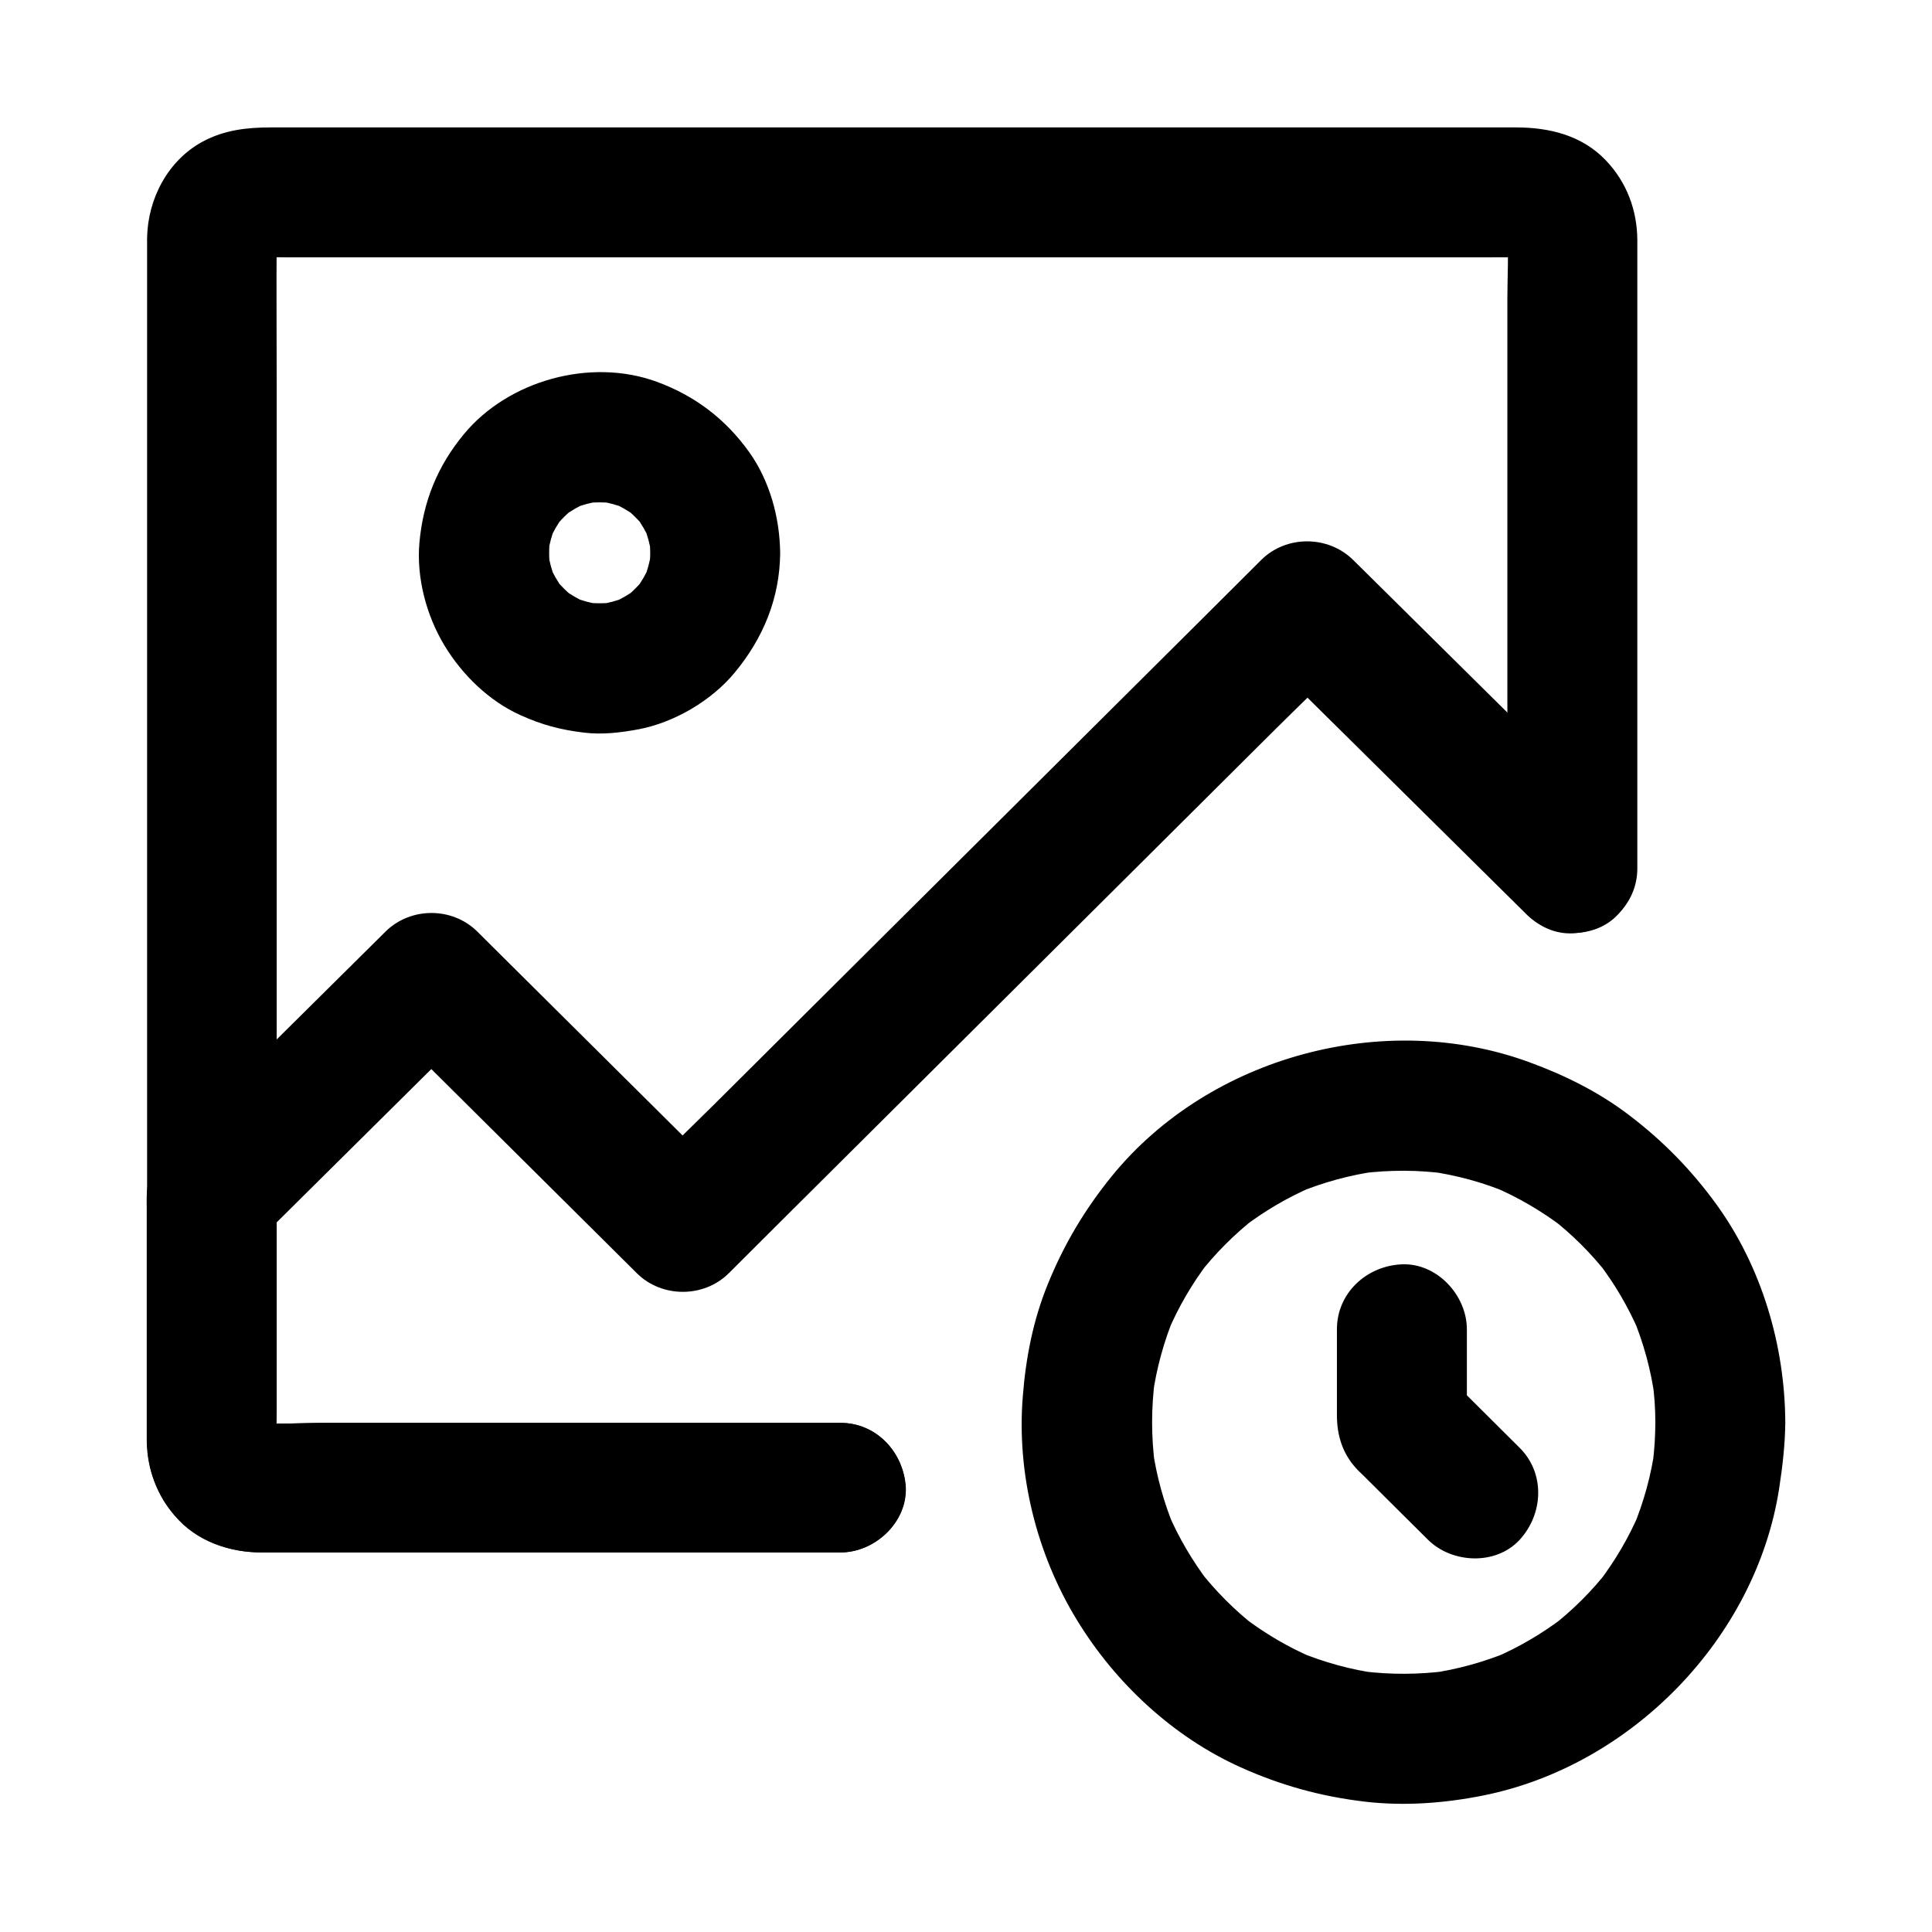
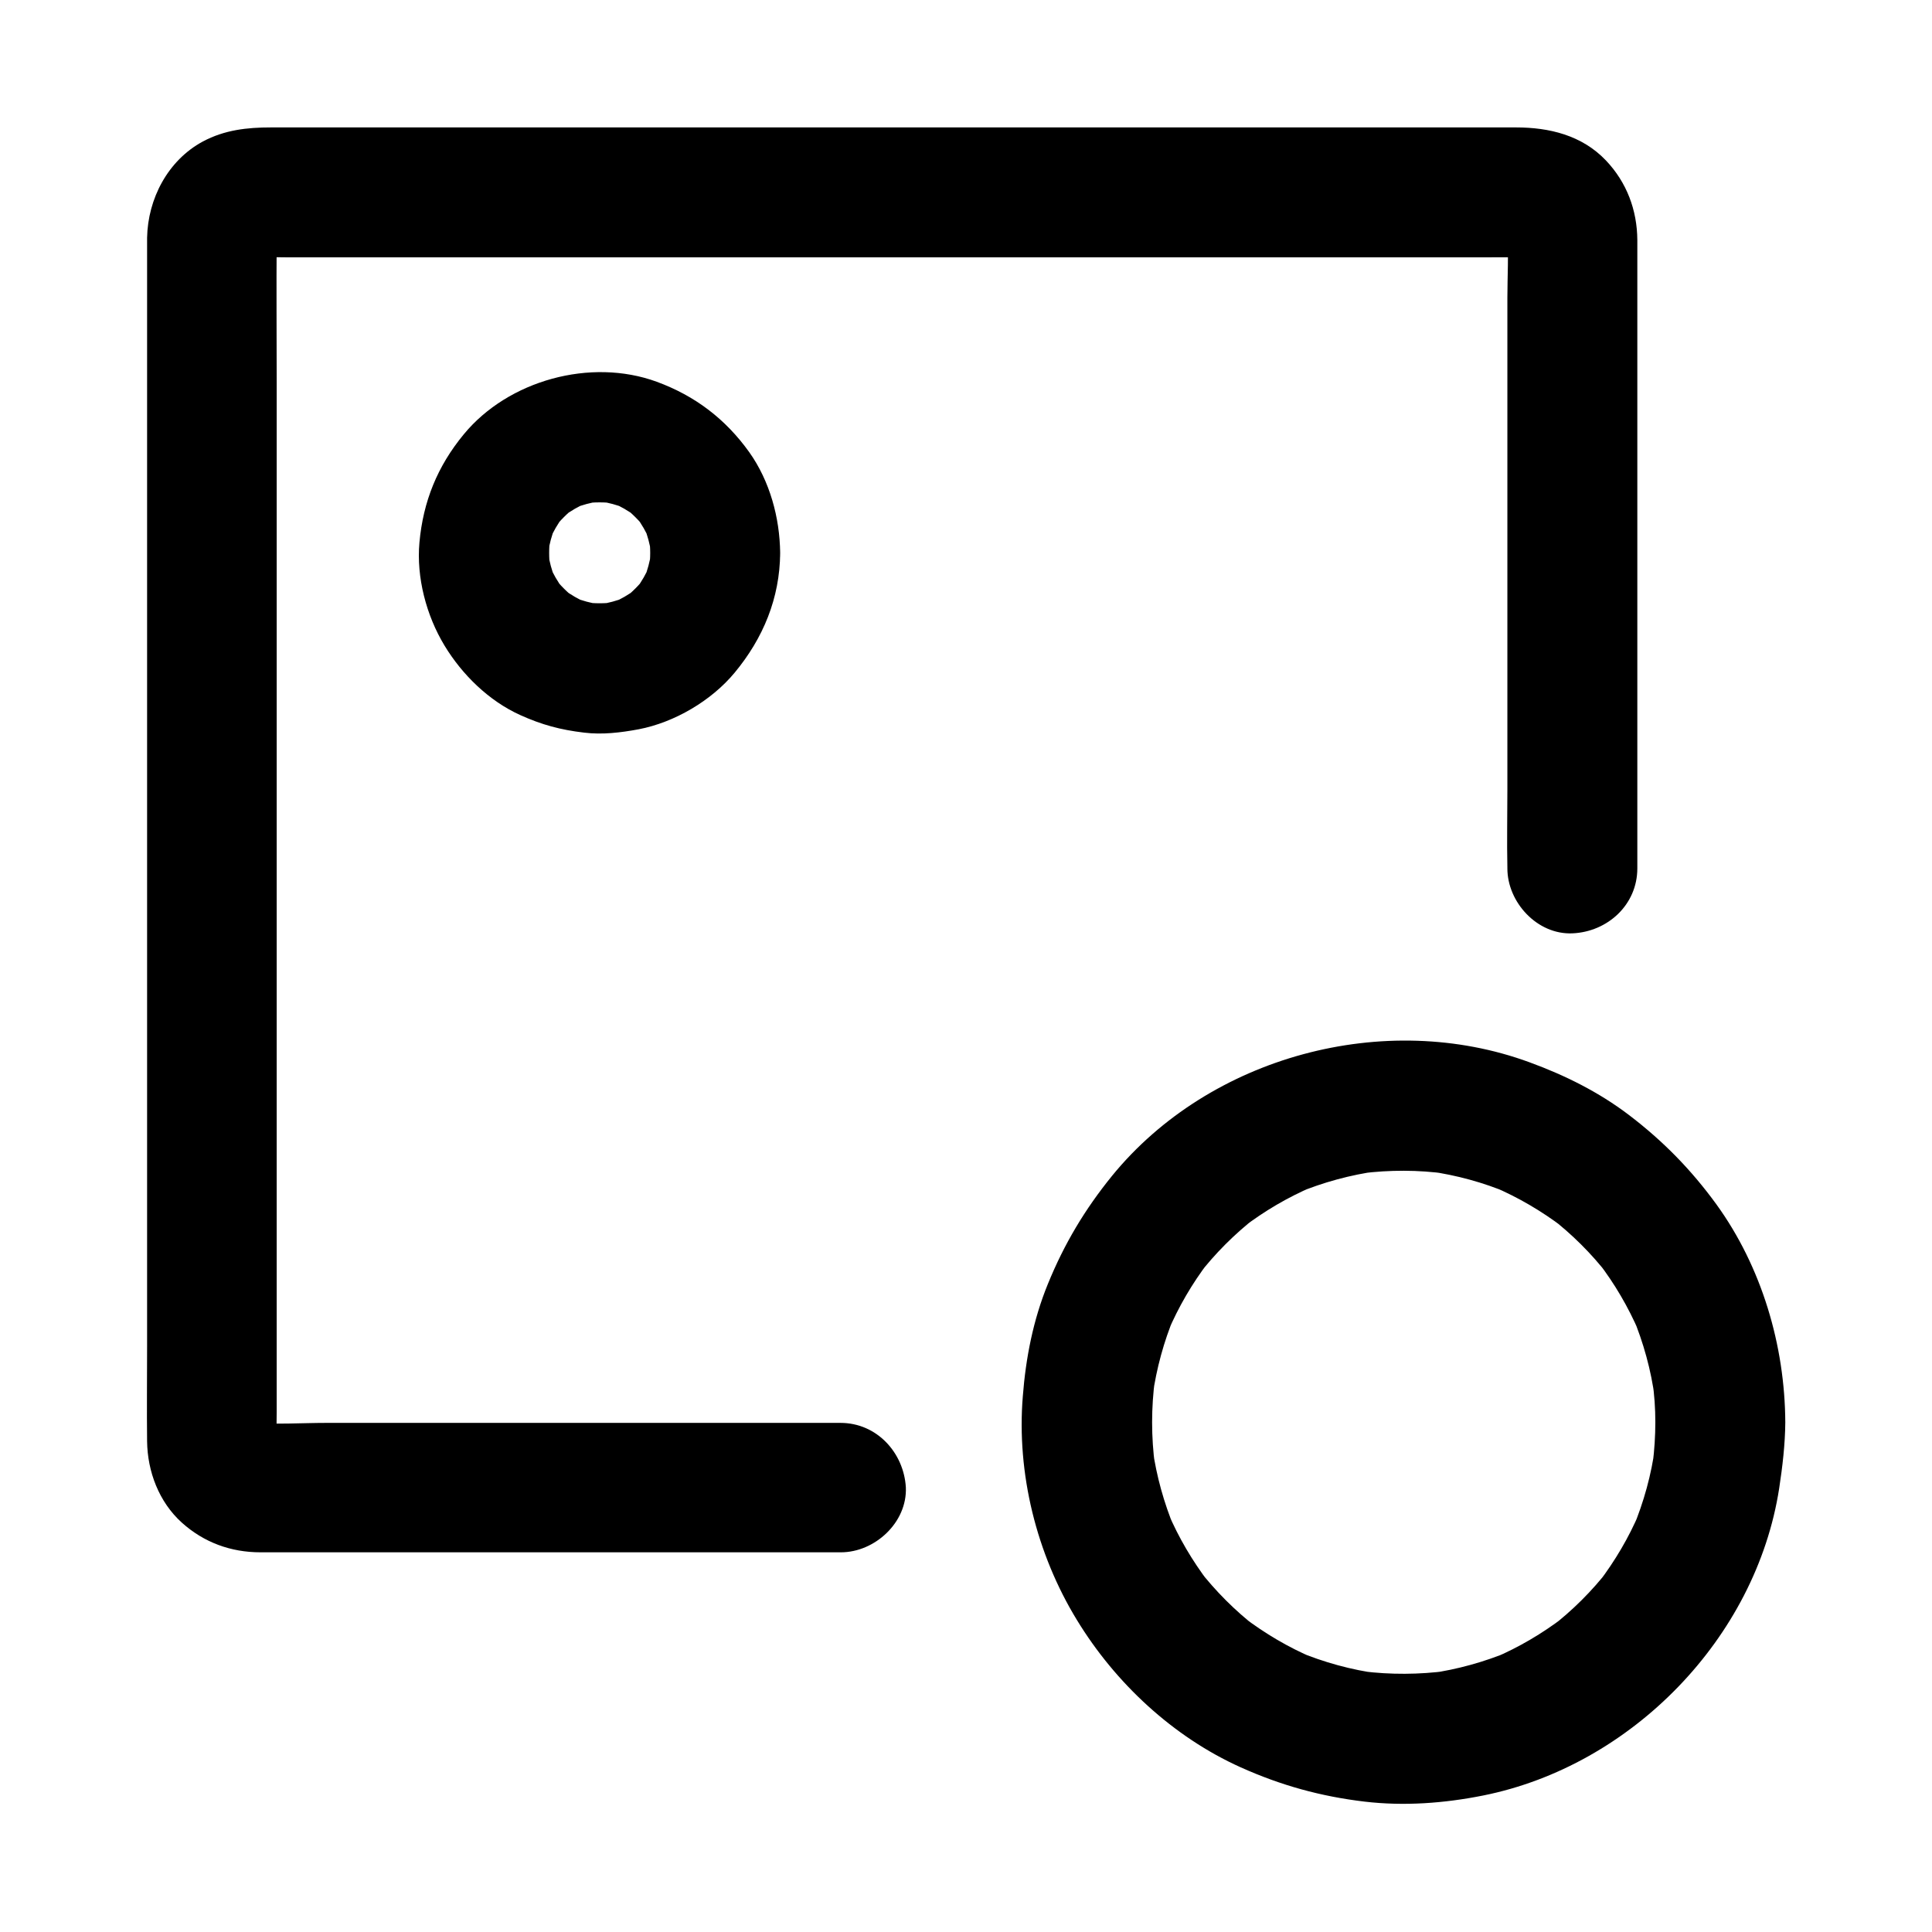
<svg xmlns="http://www.w3.org/2000/svg" fill="#000000" width="800px" height="800px" version="1.1" viewBox="144 144 512 512">
  <g>
    <path d="m366.74 521.08h-52.691-83.543c-6.594 0-13.332 0.492-19.875-0.098 1.523 0.195 3.051 0.395 4.574 0.641-1.082-0.148-2.117-0.395-3.148-0.789 1.379 0.59 2.754 1.18 4.133 1.723-0.984-0.441-1.871-0.934-2.754-1.574 1.18 0.887 2.312 1.77 3.492 2.707-0.836-0.688-1.523-1.379-2.215-2.215 0.887 1.18 1.77 2.312 2.707 3.492-0.641-0.887-1.133-1.77-1.574-2.754 0.59 1.379 1.18 2.754 1.723 4.133-0.395-1.031-0.641-2.066-0.789-3.148 0.195 1.523 0.395 3.051 0.641 4.574-0.246-3.199-0.098-6.445-0.098-9.691v-23.172-76.508-92.891-79.902c0-12.793-0.098-25.535 0-38.328 0-0.59 0-1.18 0.098-1.77-0.195 1.523-0.395 3.051-0.641 4.574 0.148-1.082 0.395-2.117 0.789-3.148-0.59 1.379-1.18 2.754-1.723 4.133 0.441-0.984 0.934-1.871 1.574-2.754-0.887 1.18-1.77 2.312-2.707 3.492 0.688-0.836 1.379-1.523 2.215-2.215-1.18 0.887-2.312 1.77-3.492 2.707 0.887-0.641 1.77-1.133 2.754-1.574-1.379 0.59-2.754 1.18-4.133 1.723 1.031-0.395 2.066-0.641 3.148-0.789-1.523 0.195-3.051 0.395-4.574 0.641 3.297-0.297 6.691-0.098 10.035-0.098h24.5 36.262 44.281 48.562 49.25 45.656 38.574 27.652c4.328 0 8.66-0.051 12.941 0 0.59 0 1.18 0 1.82 0.098-1.523-0.195-3.051-0.395-4.574-0.641 1.082 0.148 2.117 0.395 3.148 0.789-1.379-0.59-2.754-1.18-4.133-1.723 0.984 0.441 1.871 0.934 2.754 1.574-1.18-0.887-2.312-1.77-3.492-2.707 0.836 0.688 1.523 1.379 2.215 2.215-0.887-1.18-1.77-2.312-2.707-3.492 0.641 0.887 1.133 1.77 1.574 2.754-0.59-1.379-1.18-2.754-1.723-4.133 0.395 1.031 0.641 2.066 0.789 3.148-0.195-1.523-0.395-3.051-0.641-4.574 0.492 5.758 0.098 11.66 0.098 17.418v39.805 48.66 41.969c0 6.84-0.148 13.629 0 20.469v0.297c0 9.004 7.922 17.613 17.219 17.219 9.348-0.395 17.219-7.578 17.219-17.219v-35.18-71.047-55.105-5.164c-0.051-7.969-2.805-15.301-8.316-21.105-6.348-6.691-15.055-8.758-23.812-8.758h-32.965-58.695-71.98-72.273-59.73-34.34c-6.297 0-12.25 0.641-18.055 3.738-9.297 5.019-14.562 15.203-14.762 25.484v2.363 32.867 59.875 72.52 70.996 55.203c0 8.363-0.098 16.777 0 25.141 0.098 8.02 3.148 16.09 9.199 21.551 5.856 5.266 12.988 7.871 20.859 7.871h16.09 66.223 61.551 9.938c9.004 0 17.613-7.922 17.219-17.219-0.543-9.156-7.676-17.078-17.32-17.078z" />
-     <path d="m366.74 521.08h-52.691-83.543c-6.594 0-13.332 0.492-19.875-0.098 1.523 0.195 3.051 0.395 4.574 0.641-1.082-0.148-2.117-0.395-3.148-0.789 1.379 0.59 2.754 1.18 4.133 1.723-0.984-0.441-1.871-0.934-2.754-1.574 1.18 0.887 2.312 1.77 3.492 2.707-0.836-0.688-1.523-1.379-2.215-2.215 0.887 1.18 1.77 2.312 2.707 3.492-0.641-0.887-1.133-1.77-1.574-2.754 0.59 1.379 1.18 2.754 1.723 4.133-0.395-1.031-0.641-2.066-0.789-3.148 0.195 1.523 0.395 3.051 0.641 4.574-0.641-7.578-0.098-15.398-0.098-23.027v-35.621-8.316c-1.672 4.035-3.344 8.117-5.066 12.152 17.023-16.875 34.047-33.75 51.07-50.625 2.41-2.363 4.773-4.723 7.184-7.086h-24.355c7.527 7.477 15.008 14.906 22.535 22.387 11.957 11.855 23.91 23.762 35.867 35.621 2.754 2.707 5.461 5.461 8.215 8.168 6.594 6.543 17.711 6.594 24.355 0 5.461-5.461 10.973-10.922 16.434-16.383 13.188-13.086 26.32-26.223 39.508-39.312 15.941-15.844 31.883-31.734 47.824-47.578 13.777-13.727 27.551-27.406 41.328-41.133 6.691-6.641 13.531-13.137 20.074-19.977 0.098-0.098 0.195-0.195 0.297-0.297h-24.355c7.922 7.871 15.844 15.695 23.812 23.566 12.594 12.449 25.141 24.895 37.738 37.344 2.902 2.856 5.805 5.758 8.707 8.609 6.394 6.348 18.055 6.887 24.355 0 6.297-6.84 6.84-17.562 0-24.355-7.922-7.871-15.844-15.695-23.812-23.566-12.594-12.449-25.141-24.895-37.738-37.344-2.902-2.856-5.805-5.758-8.707-8.609-6.641-6.543-17.711-6.594-24.355 0-5.461 5.461-10.973 10.922-16.434 16.383-13.188 13.086-26.32 26.223-39.508 39.312-15.941 15.844-31.883 31.734-47.824 47.578-13.777 13.727-27.551 27.406-41.328 41.133-6.691 6.641-13.531 13.137-20.074 19.977-0.098 0.098-0.195 0.195-0.297 0.297h24.355c-7.527-7.477-15.008-14.906-22.535-22.387-11.957-11.855-23.91-23.762-35.867-35.621-2.754-2.707-5.461-5.461-8.215-8.168-6.641-6.594-17.711-6.594-24.355 0-16.383 16.234-32.719 32.422-49.102 48.66-2.805 2.805-5.707 5.559-8.461 8.414-3.492 3.543-5.609 7.824-5.707 12.941-0.051 1.133 0 2.262 0 3.394v39.457 18.105 4.184c0.148 7.527 2.707 13.973 7.477 19.68 5.707 6.789 14.414 9.691 23.074 9.691h8.758 79.656 63.812 1.082c9.004 0 17.613-7.922 17.219-17.219-0.445-9.199-7.578-17.121-17.223-17.121z" />
    <path d="m316.31 290.53c0 1.379-0.098 2.754-0.297 4.082 0.195-1.523 0.395-3.051 0.641-4.574-0.395 2.656-1.082 5.215-2.066 7.676 0.59-1.379 1.18-2.754 1.723-4.133-1.031 2.41-2.312 4.625-3.887 6.742 0.887-1.18 1.77-2.312 2.707-3.492-1.723 2.215-3.691 4.184-5.902 5.902 1.18-0.887 2.312-1.77 3.492-2.707-2.117 1.574-4.328 2.856-6.742 3.887 1.379-0.59 2.754-1.18 4.133-1.723-2.461 0.984-5.019 1.672-7.676 2.066 1.523-0.195 3.051-0.395 4.574-0.641-2.754 0.344-5.461 0.344-8.215 0 1.523 0.195 3.051 0.395 4.574 0.641-2.656-0.395-5.215-1.082-7.676-2.066 1.379 0.59 2.754 1.18 4.133 1.723-2.41-1.031-4.625-2.312-6.742-3.887 1.18 0.887 2.312 1.77 3.492 2.707-2.215-1.723-4.184-3.691-5.902-5.902 0.887 1.18 1.77 2.312 2.707 3.492-1.574-2.117-2.856-4.328-3.887-6.742 0.59 1.379 1.18 2.754 1.723 4.133-0.984-2.461-1.672-5.019-2.066-7.676 0.195 1.523 0.395 3.051 0.641 4.574-0.344-2.754-0.344-5.461 0-8.215-0.195 1.523-0.395 3.051-0.641 4.574 0.395-2.656 1.082-5.215 2.066-7.676-0.59 1.379-1.18 2.754-1.723 4.133 1.031-2.41 2.312-4.625 3.887-6.742-0.887 1.18-1.77 2.312-2.707 3.492 1.723-2.215 3.691-4.184 5.902-5.902-1.18 0.887-2.312 1.77-3.492 2.707 2.117-1.574 4.328-2.856 6.742-3.887-1.379 0.59-2.754 1.18-4.133 1.723 2.461-0.984 5.019-1.672 7.676-2.066-1.523 0.195-3.051 0.395-4.574 0.641 2.754-0.344 5.461-0.344 8.215 0-1.523-0.195-3.051-0.395-4.574-0.641 2.656 0.395 5.215 1.082 7.676 2.066-1.379-0.59-2.754-1.18-4.133-1.723 2.41 1.031 4.625 2.312 6.742 3.887-1.18-0.887-2.312-1.77-3.492-2.707 2.215 1.723 4.184 3.691 5.902 5.902-0.887-1.18-1.77-2.312-2.707-3.492 1.574 2.117 2.856 4.328 3.887 6.742-0.59-1.379-1.18-2.754-1.723-4.133 0.984 2.461 1.672 5.019 2.066 7.676-0.195-1.523-0.395-3.051-0.641-4.574 0.199 1.426 0.297 2.758 0.297 4.133 0.098 9.004 7.871 17.664 17.219 17.219 9.25-0.395 17.32-7.578 17.219-17.219-0.098-9.348-2.754-19.039-8.168-26.668-6.297-8.809-14.367-14.957-24.551-18.695-17.465-6.394-39.312-0.395-51.117 13.922-6.988 8.461-10.773 17.809-11.758 28.684-0.836 9.25 1.82 19.336 6.641 27.305 4.676 7.723 11.758 14.66 20.023 18.402 5.758 2.609 10.727 3.938 16.973 4.676 4.82 0.59 9.691 0 14.465-0.887 9.496-1.82 19.285-7.578 25.438-15.008 7.578-9.152 11.957-19.73 12.055-31.684 0.098-9.004-7.969-17.613-17.219-17.219-9.395 0.395-17.121 7.531-17.219 17.172z" />
    <path d="m582.68 520.93c0 3.641-0.246 7.332-0.688 10.922 0.195-1.523 0.395-3.051 0.641-4.574-0.984 7.477-3 14.762-5.902 21.746 0.59-1.379 1.18-2.754 1.723-4.133-2.805 6.594-6.445 12.742-10.773 18.449 0.887-1.18 1.77-2.312 2.707-3.492-4.477 5.805-9.691 10.973-15.5 15.449 1.18-0.887 2.312-1.77 3.492-2.707-5.707 4.328-11.855 7.969-18.449 10.773 1.379-0.59 2.754-1.18 4.133-1.723-6.742 2.805-13.824 4.773-21.059 5.805 1.523-0.195 3.051-0.395 4.574-0.641-7.477 0.984-15.055 1.031-22.535 0.098 1.523 0.195 3.051 0.395 4.574 0.641-7.477-0.984-14.762-3-21.746-5.902 1.379 0.59 2.754 1.18 4.133 1.723-6.594-2.805-12.742-6.445-18.449-10.773 1.18 0.887 2.312 1.77 3.492 2.707-5.805-4.477-10.973-9.691-15.449-15.449 0.887 1.18 1.77 2.312 2.707 3.492-4.328-5.707-7.969-11.855-10.773-18.449 0.59 1.379 1.18 2.754 1.723 4.133-2.805-6.742-4.773-13.824-5.805-21.059 0.195 1.523 0.395 3.051 0.641 4.574-1.031-7.723-1.031-15.5 0-23.223-0.195 1.523-0.395 3.051-0.641 4.574 1.031-7.231 2.953-14.316 5.758-21.059-0.59 1.379-1.18 2.754-1.723 4.133 2.805-6.594 6.394-12.742 10.727-18.449-0.887 1.18-1.77 2.312-2.707 3.492 4.477-5.805 9.645-10.973 15.398-15.449-1.18 0.887-2.312 1.77-3.492 2.707 5.656-4.328 11.855-7.969 18.402-10.773-1.379 0.59-2.754 1.18-4.133 1.723 6.938-2.902 14.219-4.871 21.695-5.902-1.523 0.195-3.051 0.395-4.574 0.641 7.477-0.934 15.055-0.934 22.535 0.098-1.523-0.195-3.051-0.395-4.574-0.641 7.281 1.031 14.316 2.953 21.105 5.805-1.379-0.59-2.754-1.18-4.133-1.723 6.594 2.805 12.793 6.445 18.5 10.773-1.18-0.887-2.312-1.77-3.492-2.707 5.805 4.477 11.02 9.645 15.5 15.449-0.887-1.18-1.77-2.312-2.707-3.492 4.379 5.707 7.969 11.855 10.824 18.449-0.59-1.379-1.18-2.754-1.723-4.133 2.902 6.988 4.922 14.27 5.902 21.746-0.195-1.523-0.395-3.051-0.641-4.574 0.535 3.594 0.781 7.234 0.781 10.926 0.051 9.004 7.871 17.613 17.219 17.219 9.297-0.395 17.27-7.578 17.219-17.219-0.098-20.367-6.25-41.18-18.254-57.762-6.691-9.199-14.168-16.828-23.223-23.715-7.969-6.051-16.875-10.48-26.273-13.922-38.375-14.121-84.773-1.625-110.65 30.062-7.231 8.906-12.695 18.055-17.023 28.684-3.887 9.496-5.856 19.582-6.641 29.766-1.672 20.418 3.641 41.77 14.316 59.238 10.184 16.727 25.484 30.996 43.395 39.066 10.727 4.82 21.254 7.723 32.867 9.102 10.48 1.23 21.105 0.441 31.438-1.625 39.262-7.871 72.273-41.672 78.426-81.379 0.887-5.805 1.574-11.66 1.625-17.516 0.051-9.004-7.969-17.613-17.219-17.219-9.348 0.391-17.172 7.574-17.219 17.219z" />
-     <path d="m546.71 527.67c-6.348-6.297-12.695-12.645-19.039-18.941 1.672 4.035 3.344 8.117 5.066 12.152v-24.602c0-9.004-7.922-17.613-17.219-17.219-9.348 0.395-17.219 7.578-17.219 17.219v22.781c0 5.215 1.426 10.035 5.066 14.023 0.543 0.641 1.18 1.18 1.77 1.77 3.199 3.199 6.445 6.394 9.645 9.594 2.559 2.508 5.066 5.066 7.625 7.578 6.394 6.348 18.055 6.887 24.355 0 6.246-6.84 6.785-17.566-0.051-24.355z" />
  </g>
</svg>